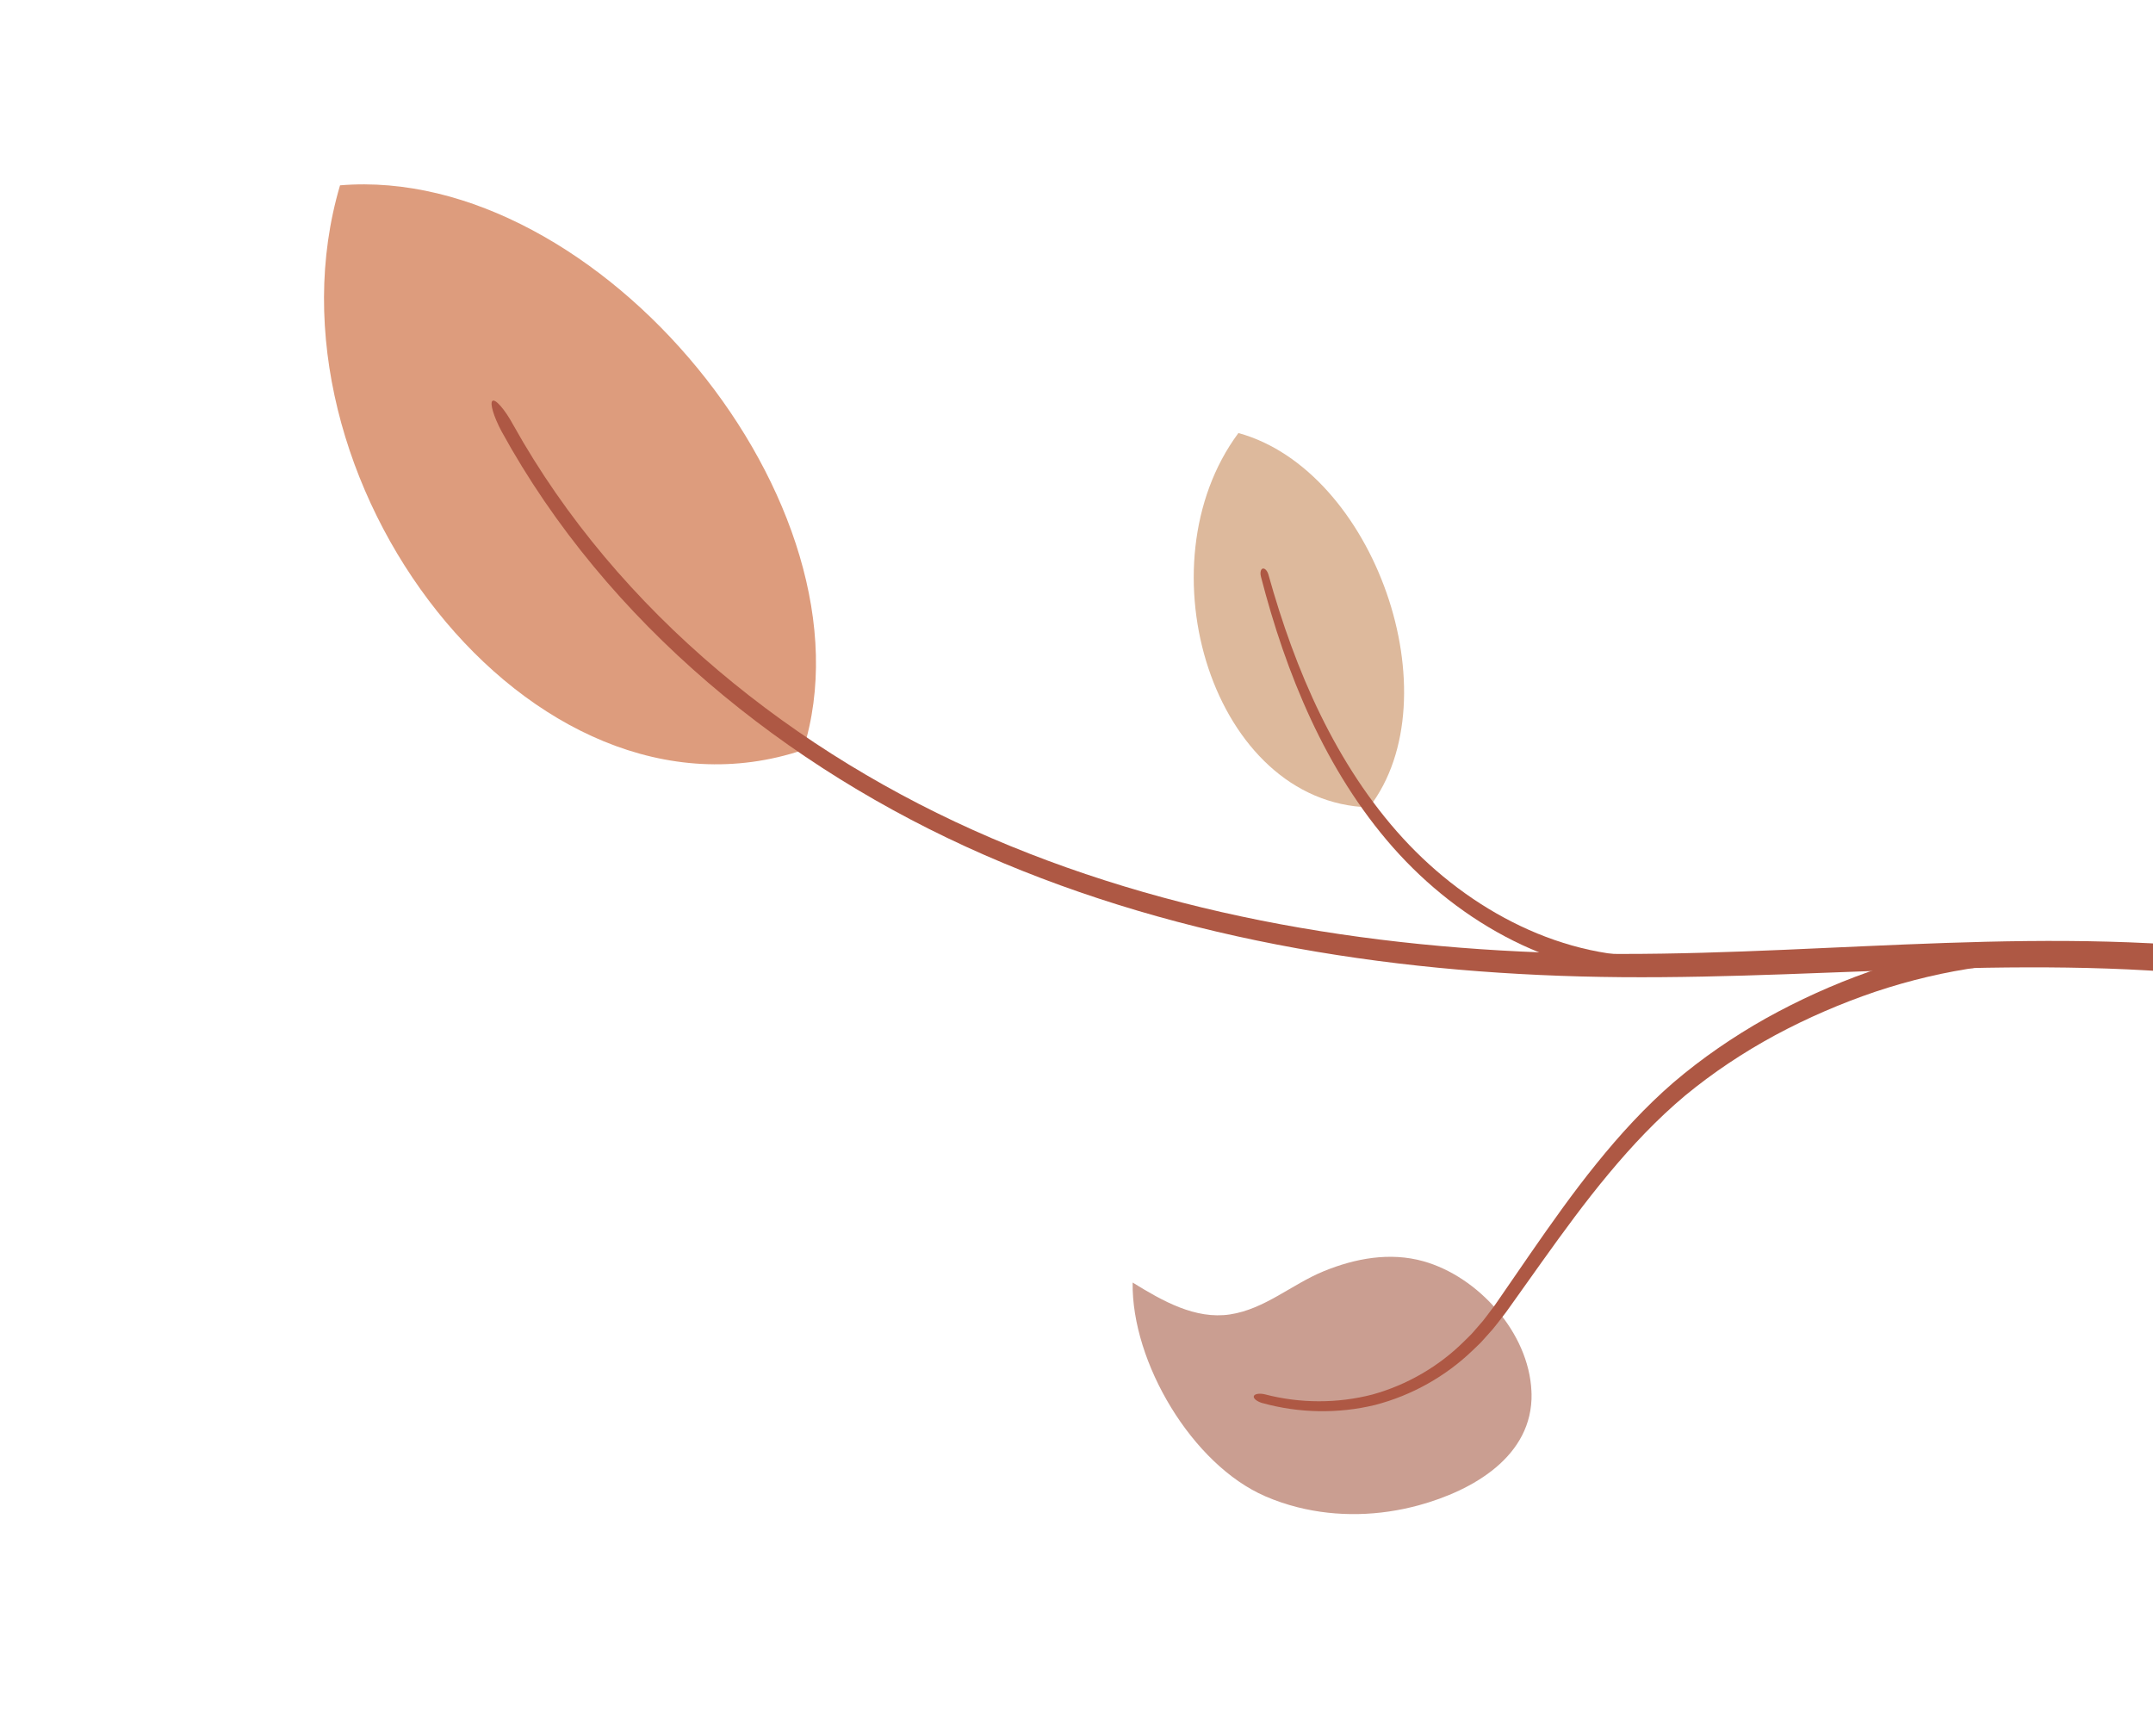
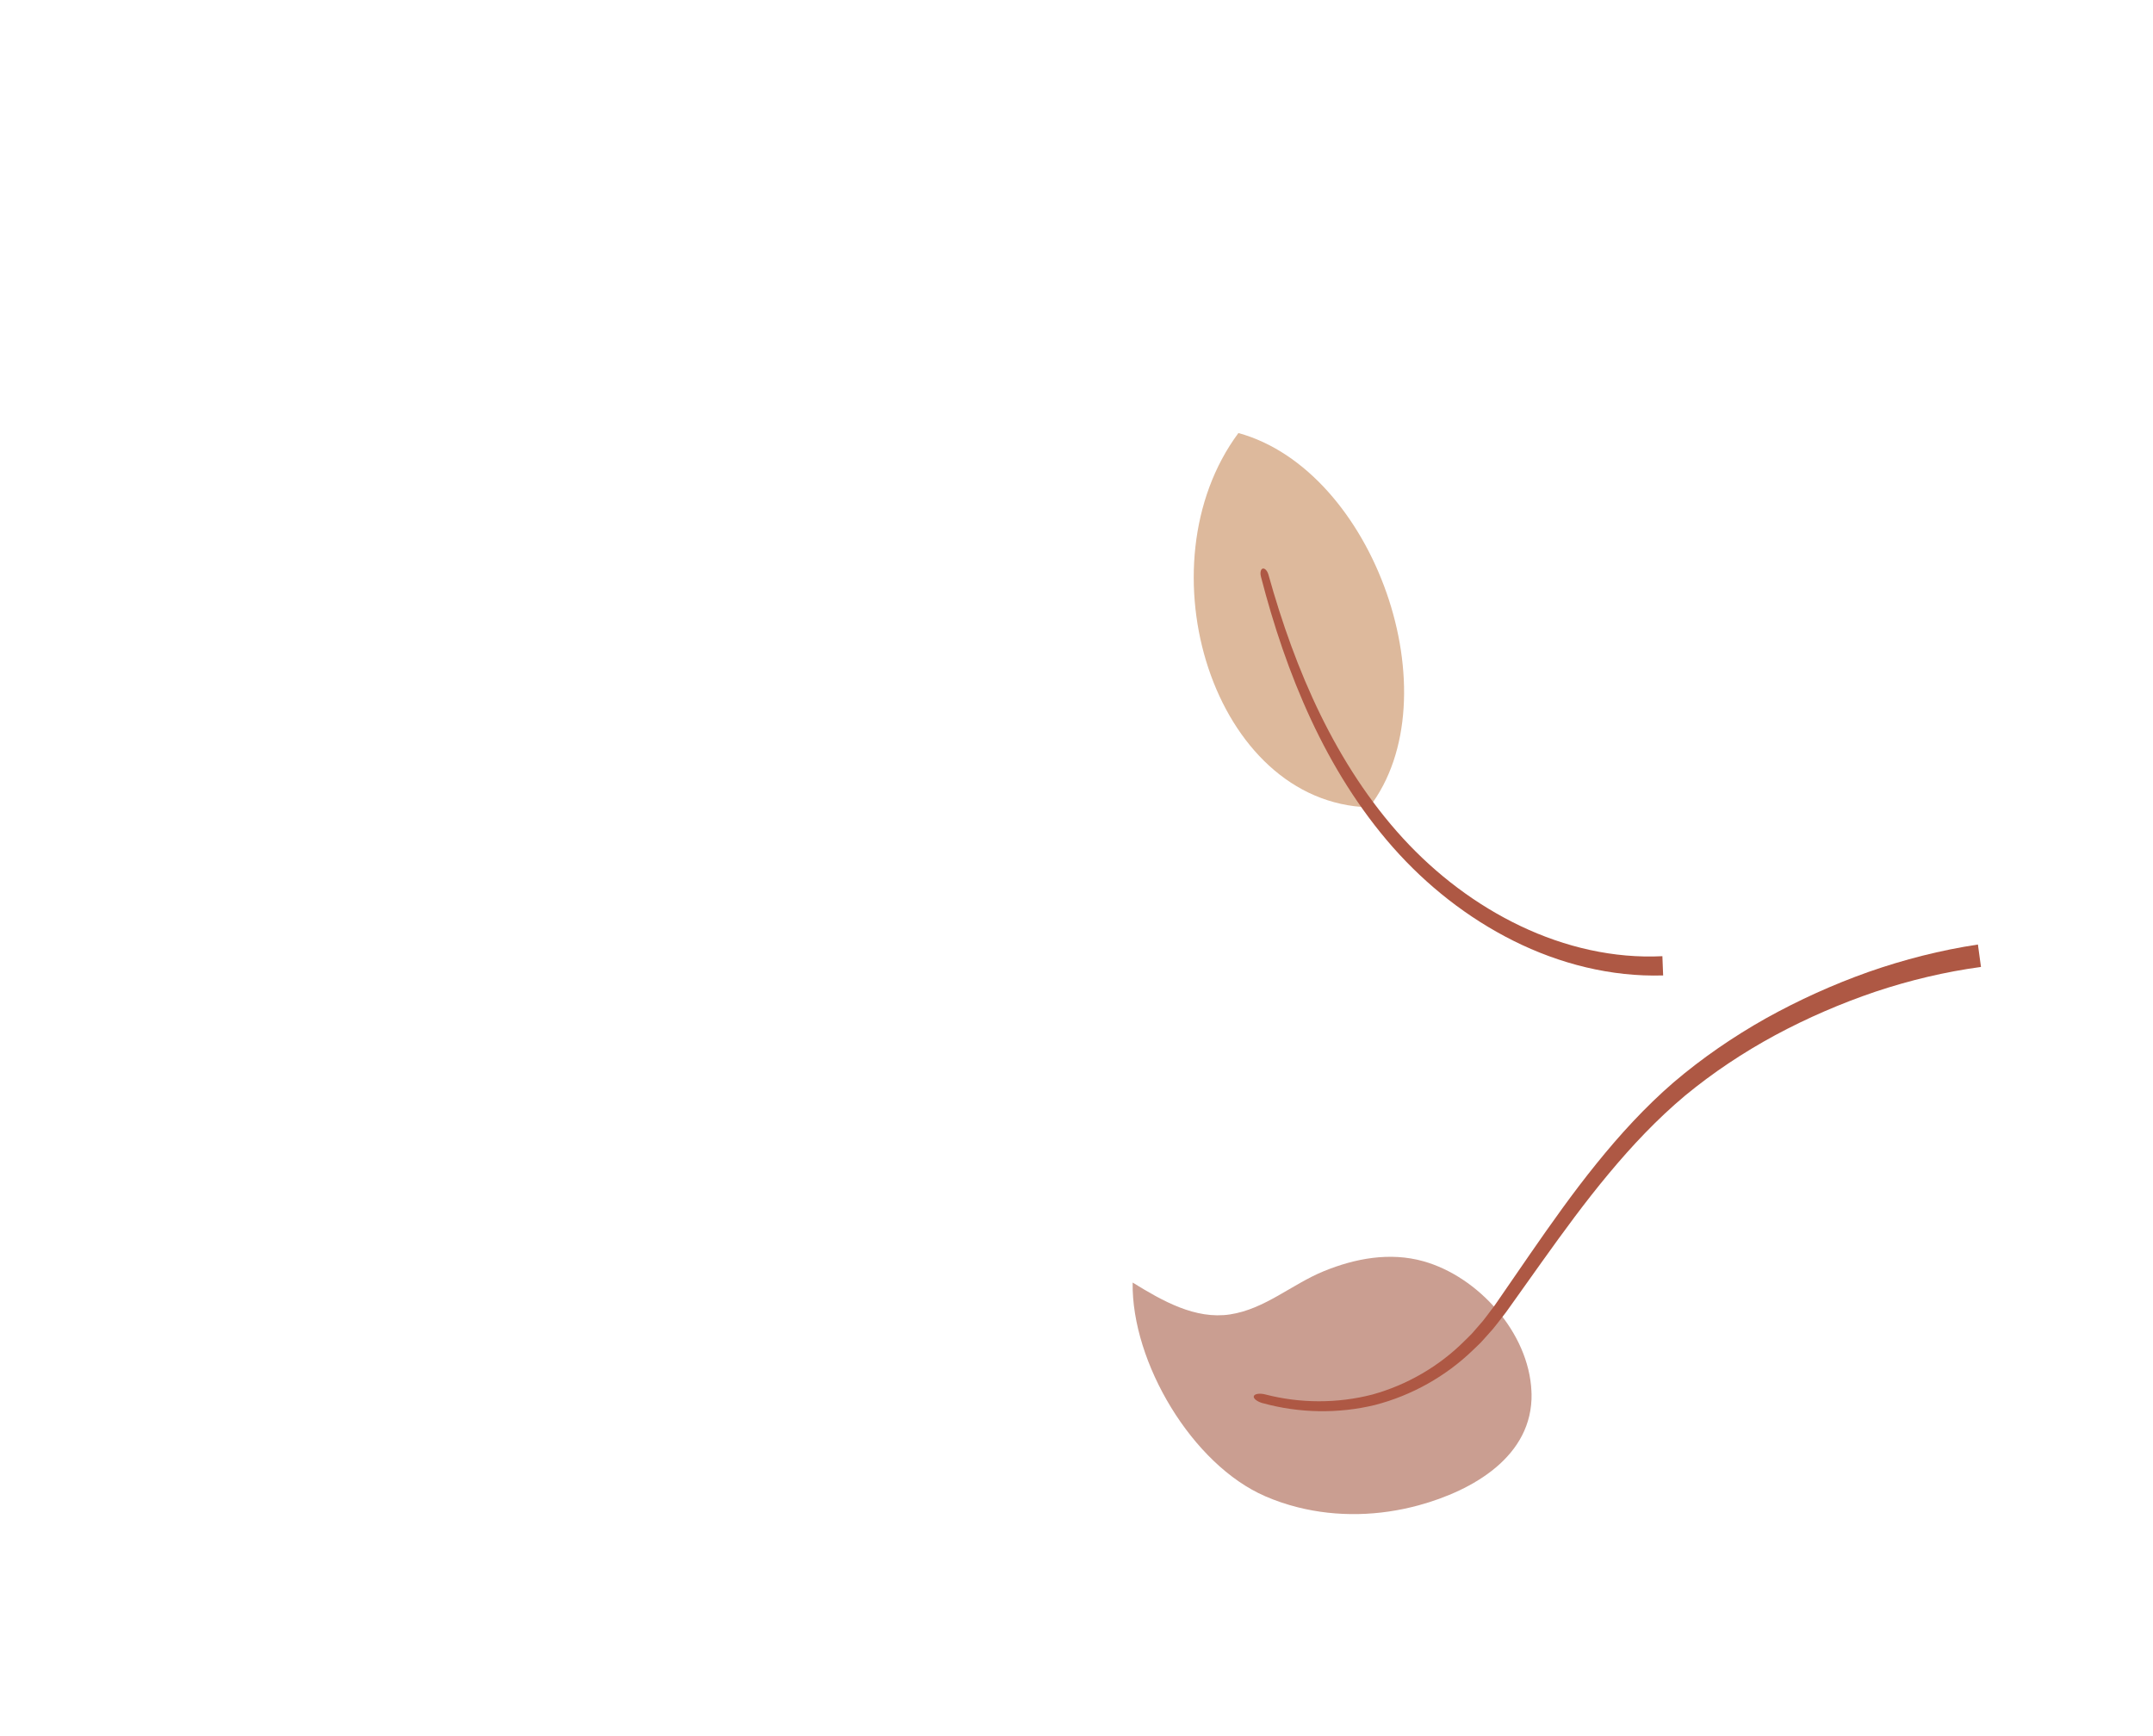
<svg xmlns="http://www.w3.org/2000/svg" width="434" height="350" viewBox="0 0 434 350" fill="none">
  <path d="M308.732 280.953C308.986 293.608 296.871 300.493 285.991 303.466C278.058 305.635 269.566 305.884 261.576 303.864C259.347 303.3 257.157 302.564 255.046 301.647C240.301 295.259 228.07 274.62 228.317 258.561C234.34 262.277 240.958 266.048 247.946 264.987C254.962 263.923 260.415 258.907 266.825 256.283C273.18 253.677 280.184 252.378 286.921 254.267C298.007 257.377 308.172 268.679 308.706 280.447C308.715 280.615 308.72 280.792 308.721 280.957L308.732 280.953Z" fill="#CA9E91" />
-   <path d="M161.884 151.196C177.392 102.056 120.731 33.009 68.545 37.363C51.158 96.181 107.025 169.621 161.884 151.196Z" fill="#DD9C7D" />
  <path d="M275.998 162.756C293.072 140.589 277.063 94.819 249.638 87.3C229.796 114.044 244.583 161.913 275.998 162.756Z" fill="#DDB99C" />
-   <path d="M101.094 86.946C111.663 106.237 126.067 123.306 142.728 137.603C159.407 151.919 178.325 163.557 198.441 172.362C218.569 181.182 239.825 187.273 261.408 191.173C283.008 195.072 304.945 196.814 326.853 196.996C348.772 197.174 370.58 195.843 392.317 195.273C414.039 194.696 435.774 194.894 457.105 198.076C467.732 199.662 478.222 202.141 488.381 205.537C498.544 208.943 508.39 213.274 517.595 218.652C526.799 224.031 535.365 230.467 542.793 238.01C550.217 245.542 556.453 254.21 560.983 263.705L567.002 260.797C562.055 250.64 555.298 241.414 547.364 233.486C539.43 225.539 530.352 218.842 520.695 213.306C511.031 207.765 500.78 203.346 490.238 199.909C479.697 196.472 468.862 194.006 457.916 192.456C436.038 189.362 413.982 189.354 392.151 190.097C370.301 190.841 348.564 192.325 326.856 192.314C305.169 192.296 283.465 190.733 262.108 187.044C240.77 183.355 219.768 177.509 199.878 168.97C180.006 160.449 161.289 149.13 144.763 135.154C128.255 121.197 113.96 104.502 103.427 85.603C101.734 82.494 99.842 80.349 99.261 80.823C98.714 81.268 99.501 83.95 101.094 86.946Z" fill="#AE5844" />
  <path d="M254.571 282.882C261.886 284.9 269.745 285.045 277.178 283.243C284.577 281.323 291.478 277.458 296.962 272.138C297.632 271.461 298.373 270.846 298.988 270.114L300.897 267.978C301.516 267.258 302.072 266.479 302.669 265.729L303.545 264.595L304.359 263.459L310.84 254.356C315.162 248.31 319.535 242.308 324.263 236.645C328.977 230.974 334.053 225.591 339.648 220.901C345.29 216.245 351.415 212.172 357.866 208.681C364.325 205.211 371.082 202.291 378.02 199.934C384.964 197.618 392.112 195.913 399.324 194.936L398.707 190.416C391.17 191.555 383.796 193.441 376.65 195.942C369.516 198.476 362.603 201.604 355.994 205.283C349.401 208.989 343.128 213.29 337.355 218.212C331.601 223.189 326.508 228.774 321.789 234.625C317.062 240.472 312.74 246.591 308.496 252.721L302.16 261.921L301.368 263.069L300.55 264.158C299.997 264.875 299.481 265.627 298.898 266.329L297.11 268.388C296.535 269.093 295.842 269.686 295.212 270.337C290.075 275.471 283.611 279.212 276.627 281.143C269.601 282.953 262.103 282.949 255.021 281.109C253.866 280.817 252.828 281.011 252.733 281.504C252.641 281.971 253.446 282.586 254.583 282.897L254.571 282.882Z" fill="#AE5844" />
  <path d="M254.171 116.224C256.713 126.061 259.938 135.757 264.251 145.026C268.555 154.273 273.977 163.09 280.778 170.81C287.591 178.527 295.819 185.036 305.095 189.672C314.349 194.297 324.745 196.967 335.255 196.648L335.102 192.768C325.32 193.262 315.459 190.954 306.535 186.702C297.592 182.449 289.525 176.32 282.799 168.985C276.059 161.625 270.588 153.113 266.179 144.098C261.766 135.072 258.391 125.531 255.68 115.813C255.45 115.014 254.918 114.497 254.511 114.636C254.134 114.77 253.974 115.469 254.178 116.228L254.171 116.224Z" fill="#AE5844" />
</svg>